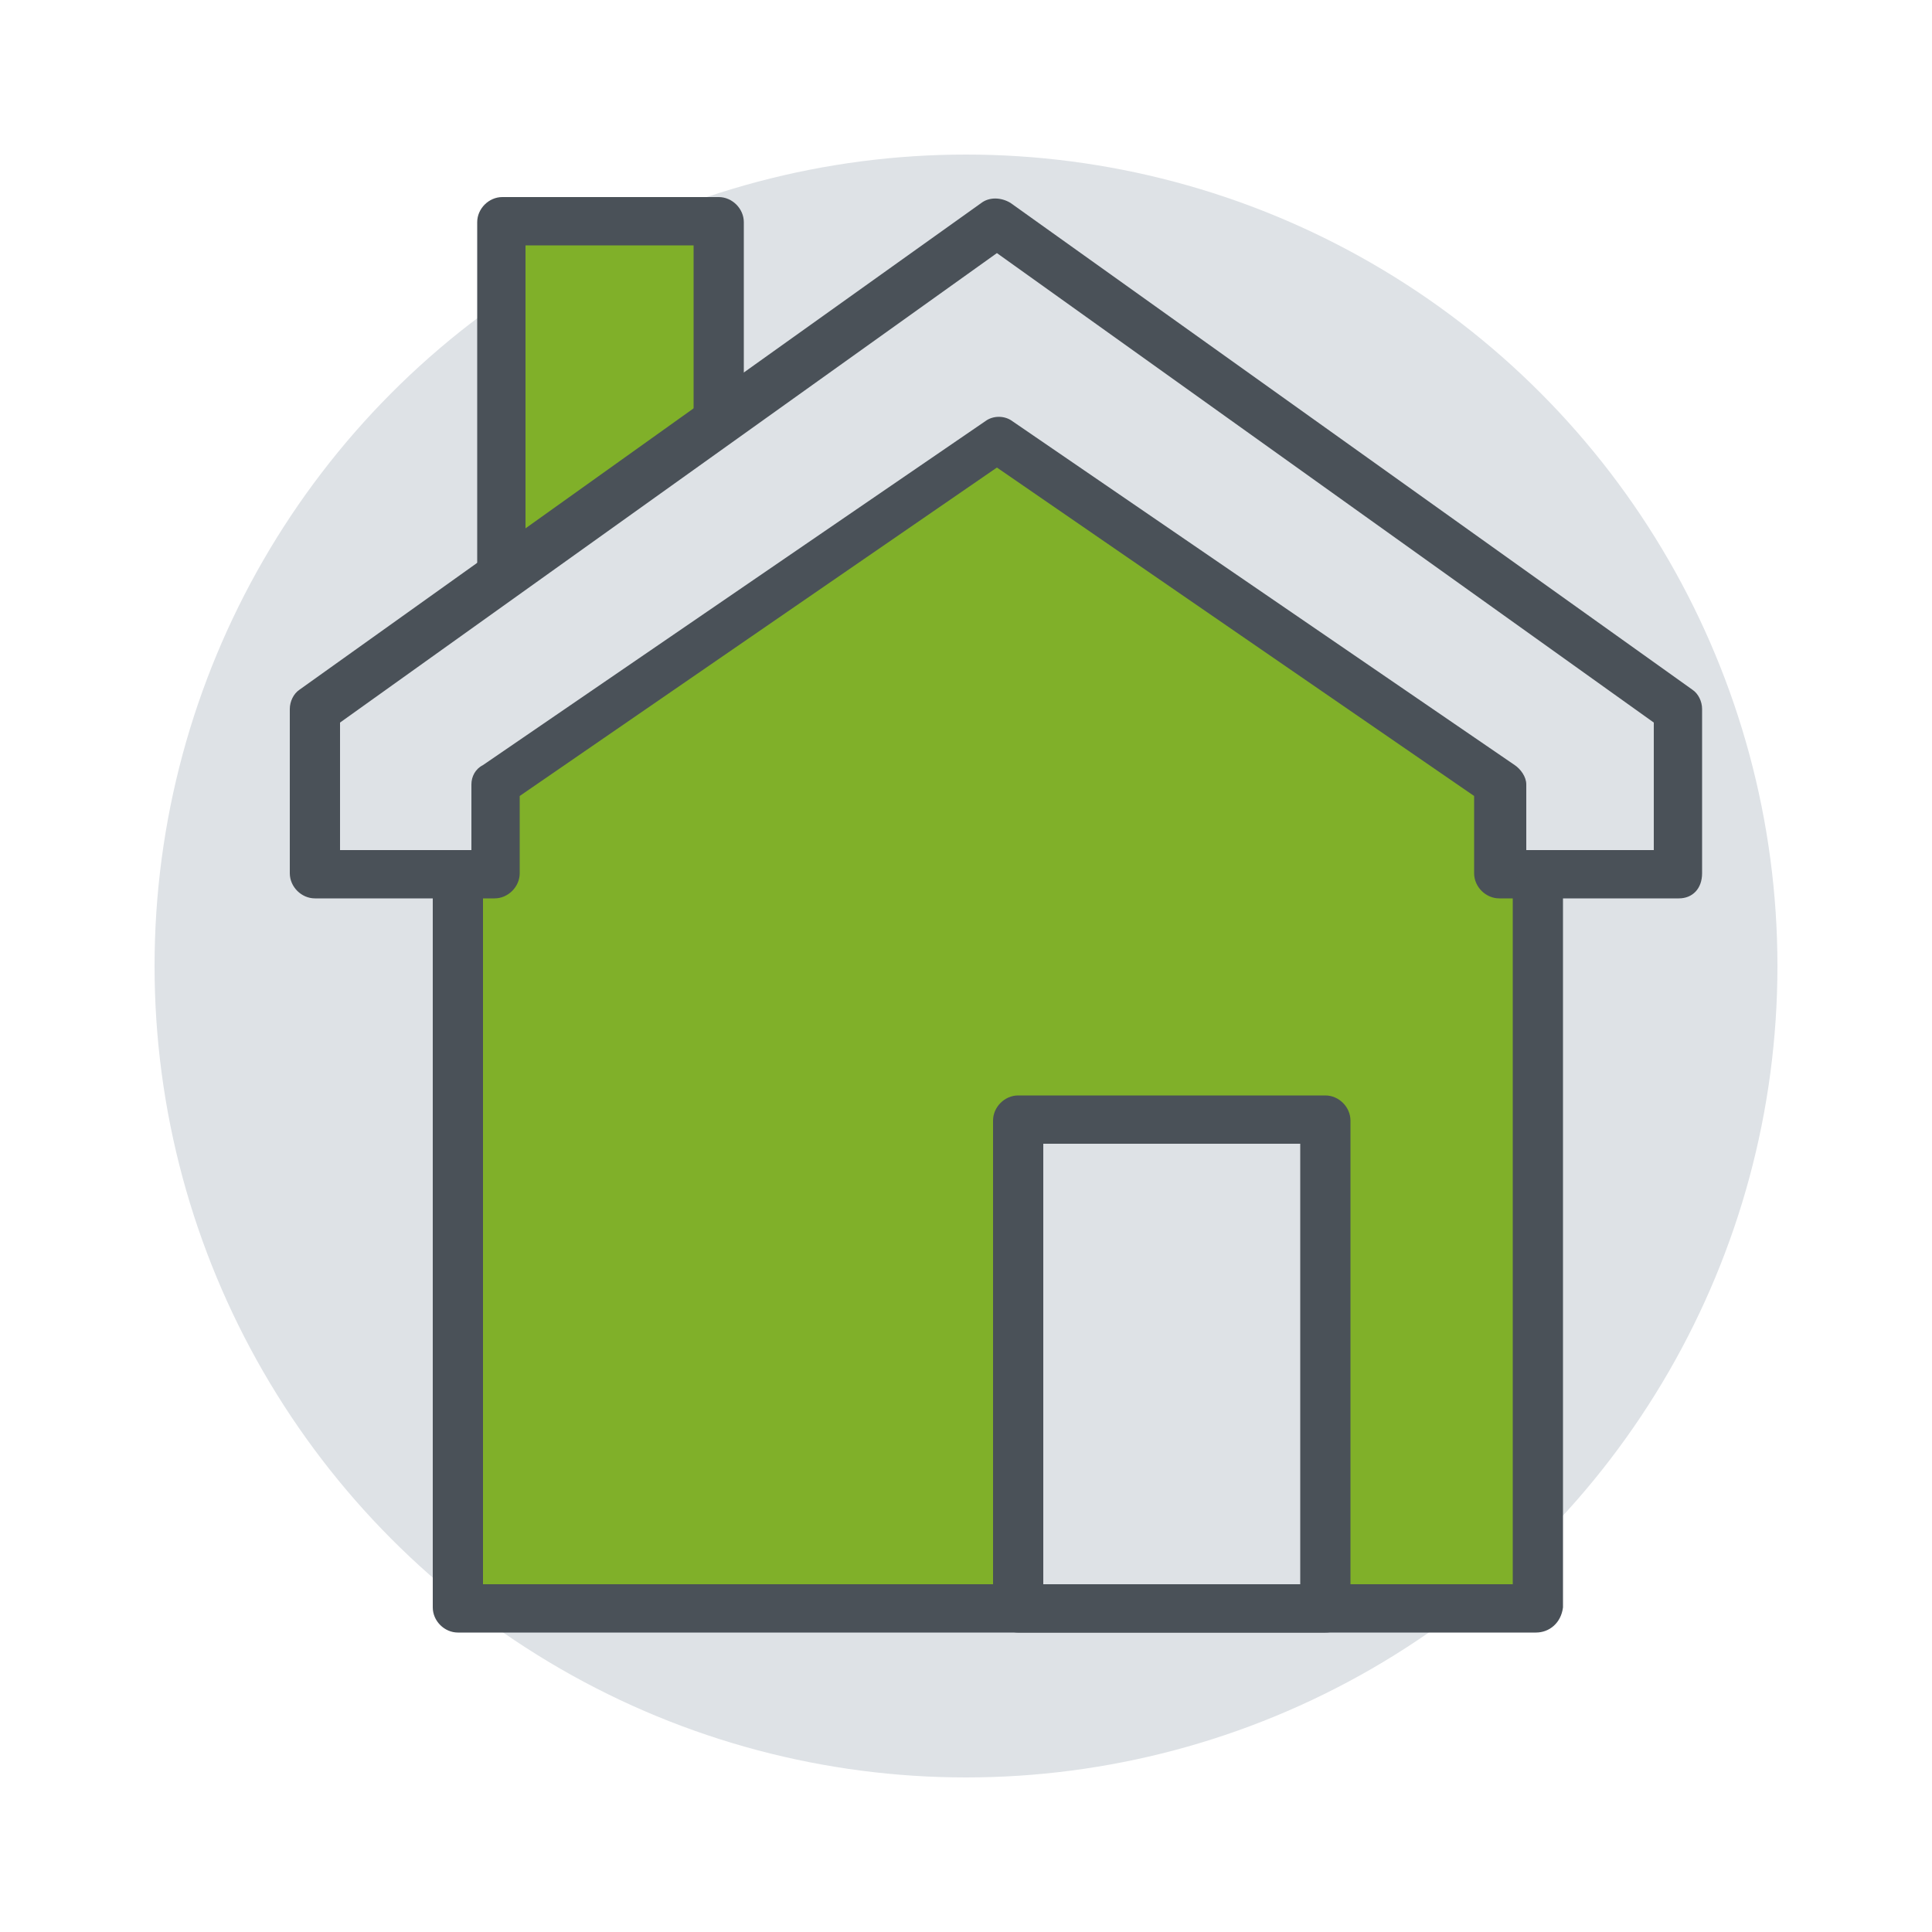
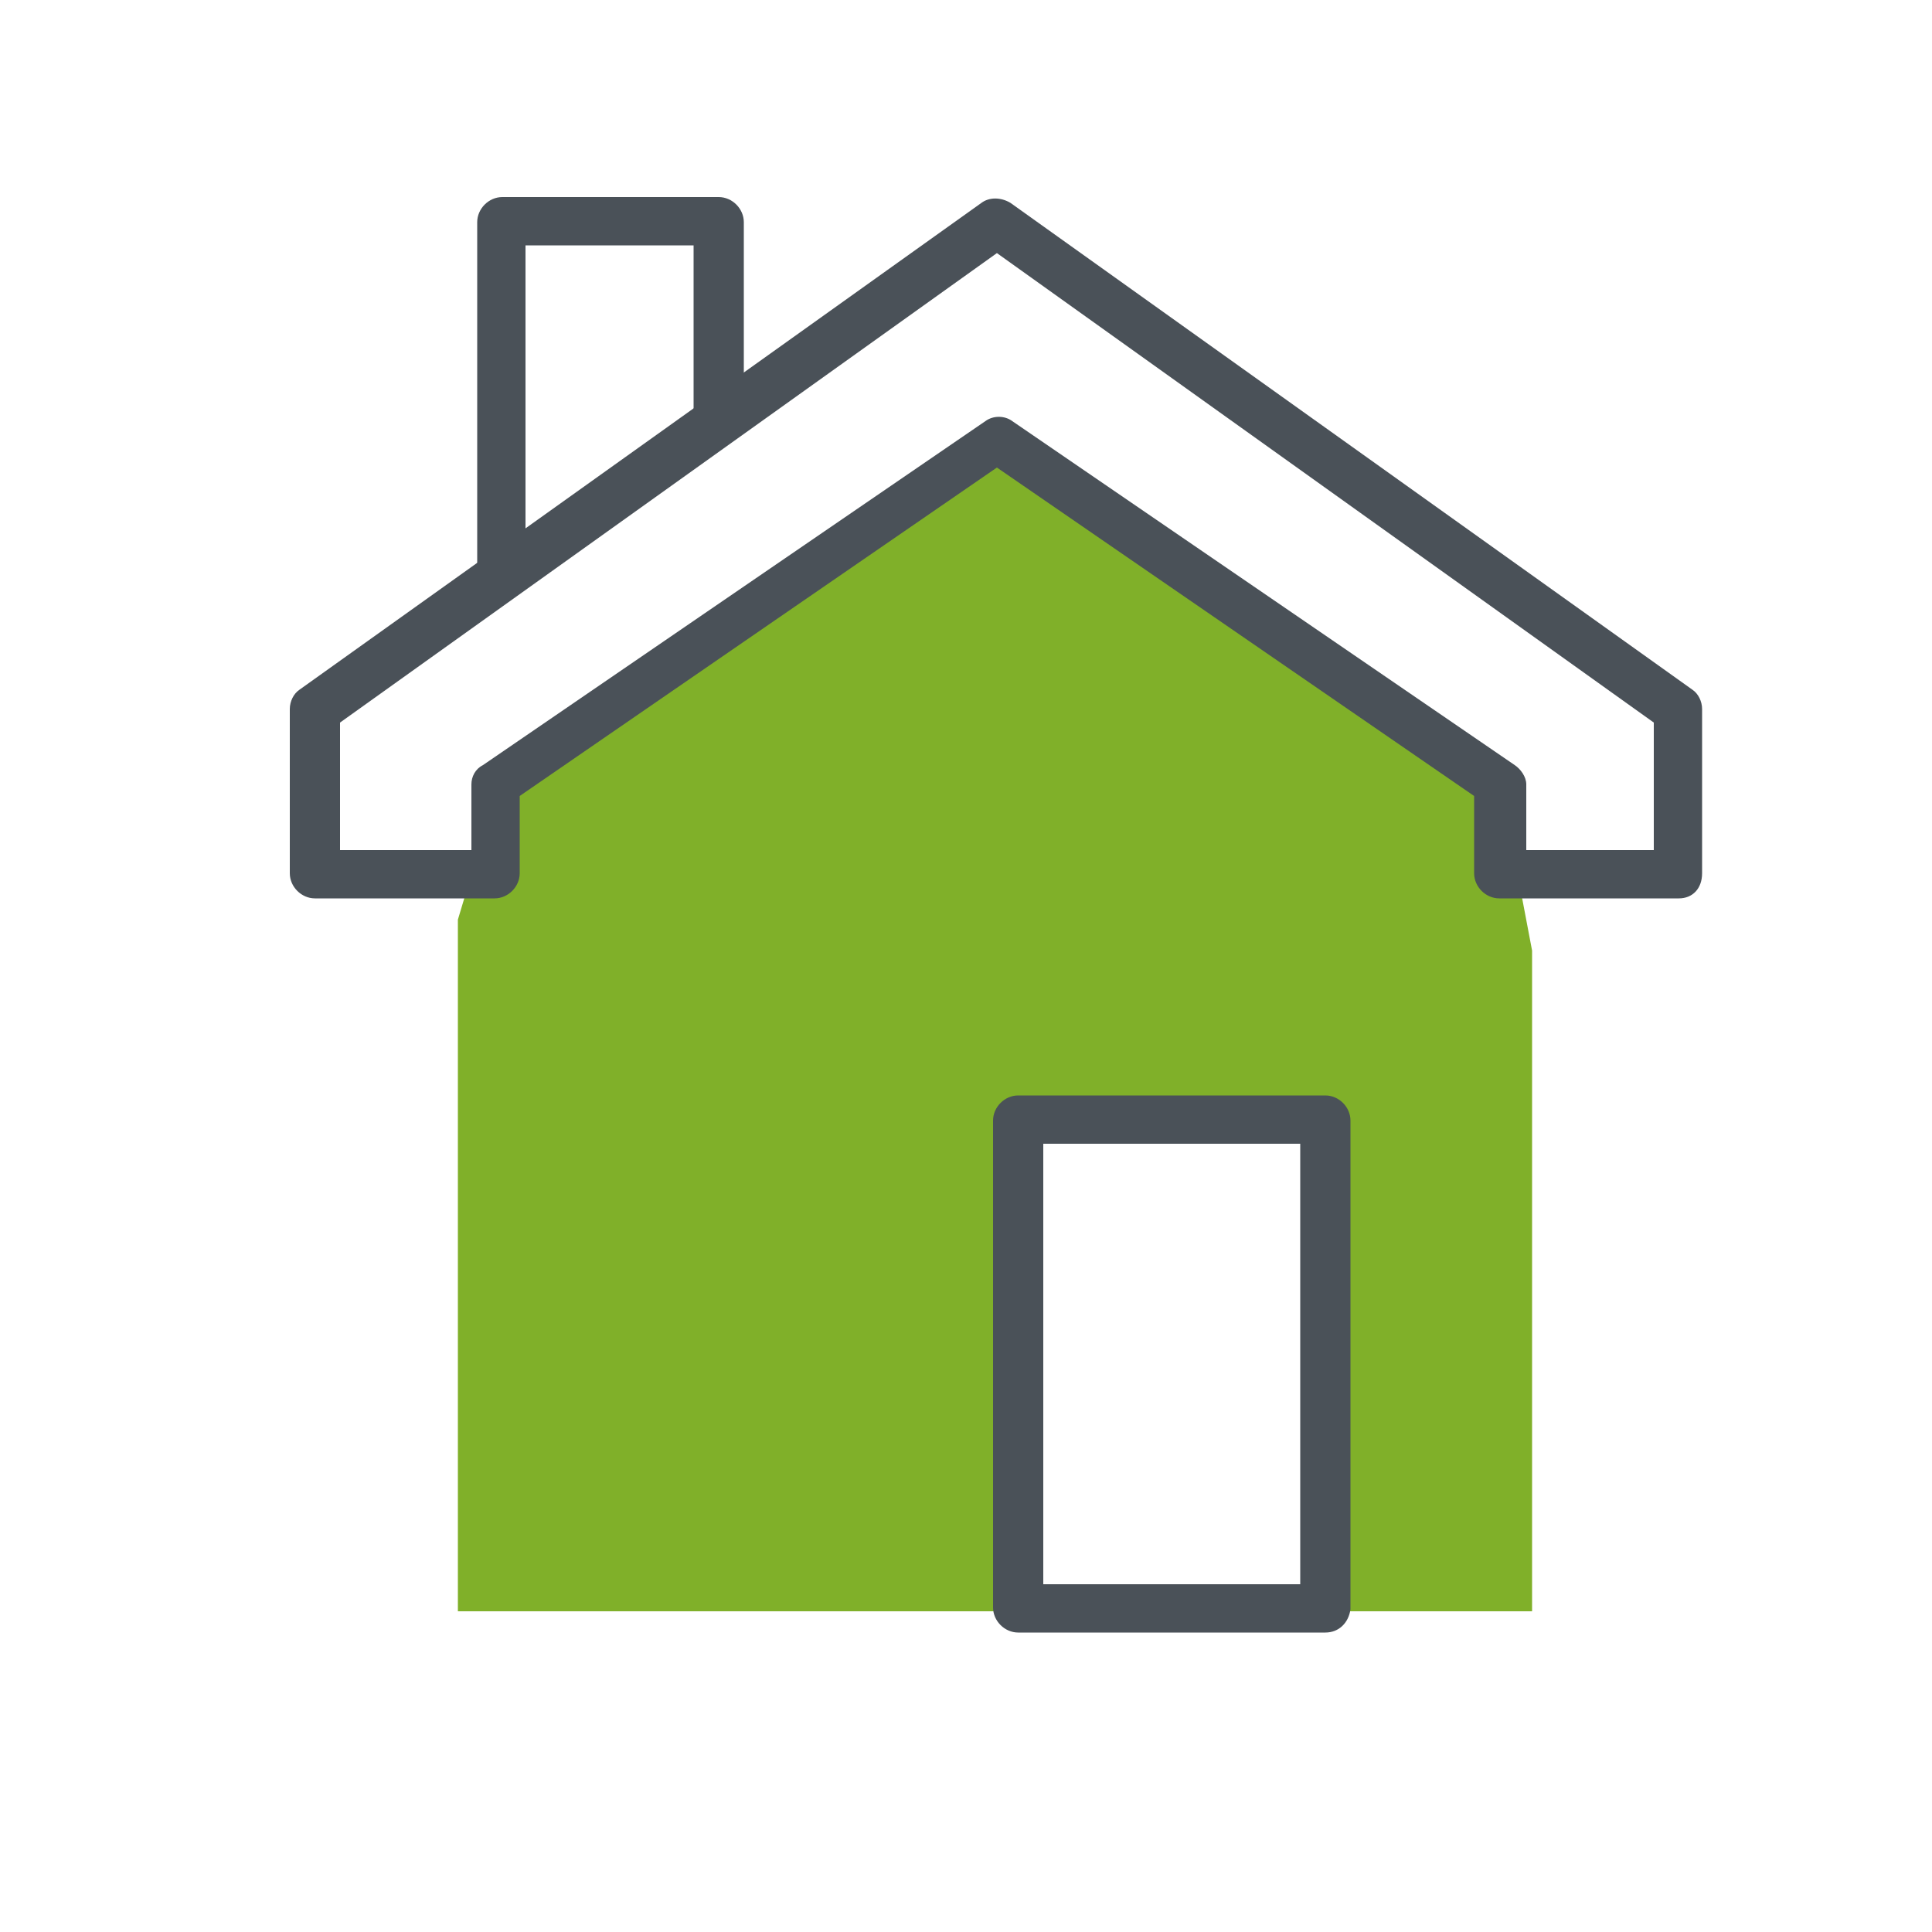
<svg xmlns="http://www.w3.org/2000/svg" id="Layer_2" x="0px" y="0px" viewBox="0 0 100 100" style="enable-background:new 0 0 100 100;" xml:space="preserve">
  <style type="text/css"> .st0{fill:#DEE2E6;} .st1{fill:#80B029;} .st2{fill:#4A5158;} </style>
  <g>
    <g id="Layer_3">
-       <circle class="st0" cx="50" cy="50" r="42" />
-     </g>
+       </g>
    <path class="st1" d="M77.8,41.3L66.4,33l-14.8-9.9L36.4,33l-10.6,7.6l-2.1,7v35.8h55.6V49.2L77.8,41.3z M68.5,83.3H52.8V57.9h15.7 V83.3z" />
-     <polygon class="st1" points="36.5,22.5 25.9,30.5 25.9,11.6 37,11.6 " />
    <g>
      <g>
        <path class="st2" d="M26,30.5c-0.7,0-1.3-0.6-1.3-1.3V11.5c0-0.7,0.6-1.3,1.3-1.3h11.2c0.7,0,1.3,0.6,1.3,1.3v9.9 c0,0.7-0.6,1.3-1.3,1.3c-0.7,0-1.3-0.6-1.3-1.3v-8.7h-8.7v16.4C27.3,29.9,26.7,30.5,26,30.5z" />
        <path class="st2" d="M86.9,46.5h-9.3c-0.7,0-1.3-0.6-1.3-1.3v-4l-24.7-17l-24.7,17v4c0,0.7-0.6,1.3-1.3,1.3h-9.3 c-0.7,0-1.3-0.6-1.3-1.3v-8.5c0-0.4,0.2-0.8,0.5-1l35.3-25.2c0.4-0.3,1-0.3,1.5,0l35.3,25.2c0.3,0.2,0.5,0.6,0.5,1v8.5 C88.1,46,87.6,46.5,86.9,46.5z M78.8,44h6.8v-6.6l-34-24.3l-34,24.3V44h6.8v-3.4c0-0.4,0.2-0.8,0.6-1l26-17.8 c0.4-0.3,1-0.3,1.4,0l26,17.8c0.3,0.2,0.6,0.6,0.6,1V44z" />
-         <path class="st2" d="M79.5,84.5H23.7c-0.7,0-1.3-0.6-1.3-1.3V46.1c0-0.7,0.6-1.3,1.3-1.3c0.7,0,1.3,0.6,1.3,1.3V82h53.3V46.1 c0-0.7,0.6-1.3,1.3-1.3c0.7,0,1.3,0.6,1.3,1.3v37.1C80.8,84,80.2,84.5,79.5,84.5z" />
      </g>
      <path class="st2" d="M68.6,84.5H52.7c-0.7,0-1.3-0.6-1.3-1.3V58c0-0.7,0.6-1.3,1.3-1.3h15.9c0.7,0,1.3,0.6,1.3,1.3v25.3 C69.8,84,69.3,84.5,68.6,84.5z M54,82h13.3V59.2H54V82z" />
    </g>
  </g>
</svg>